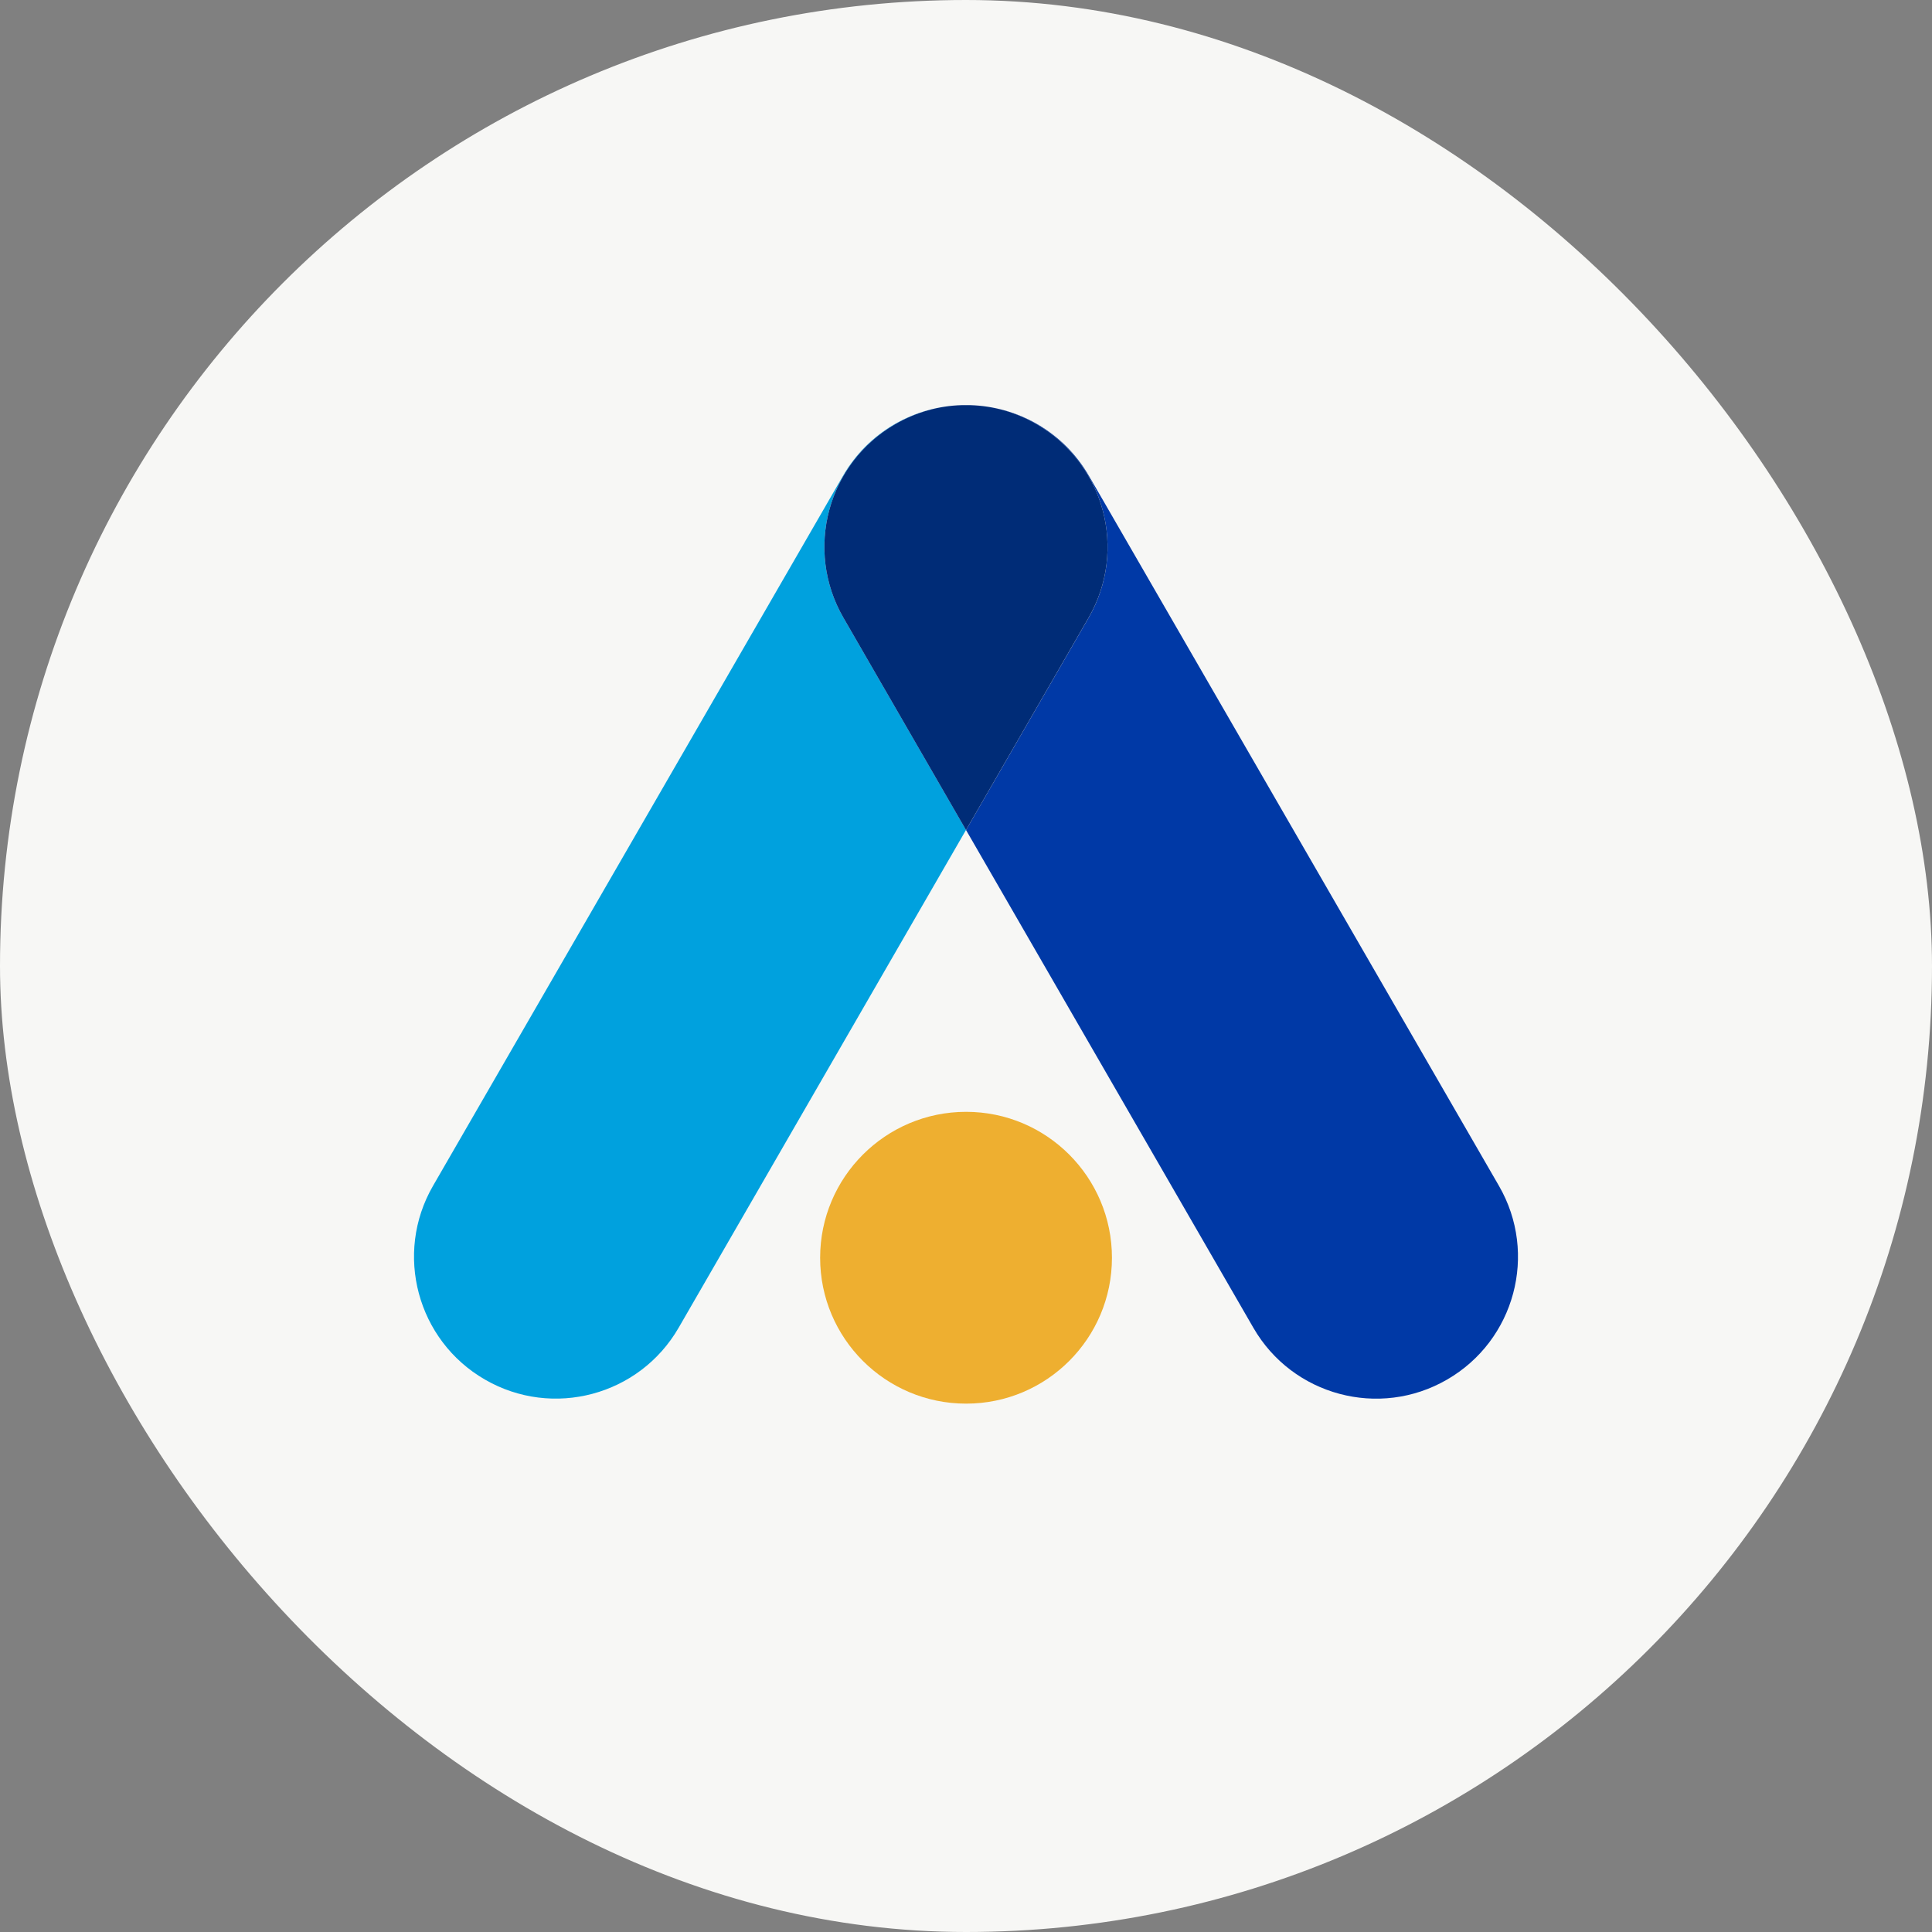
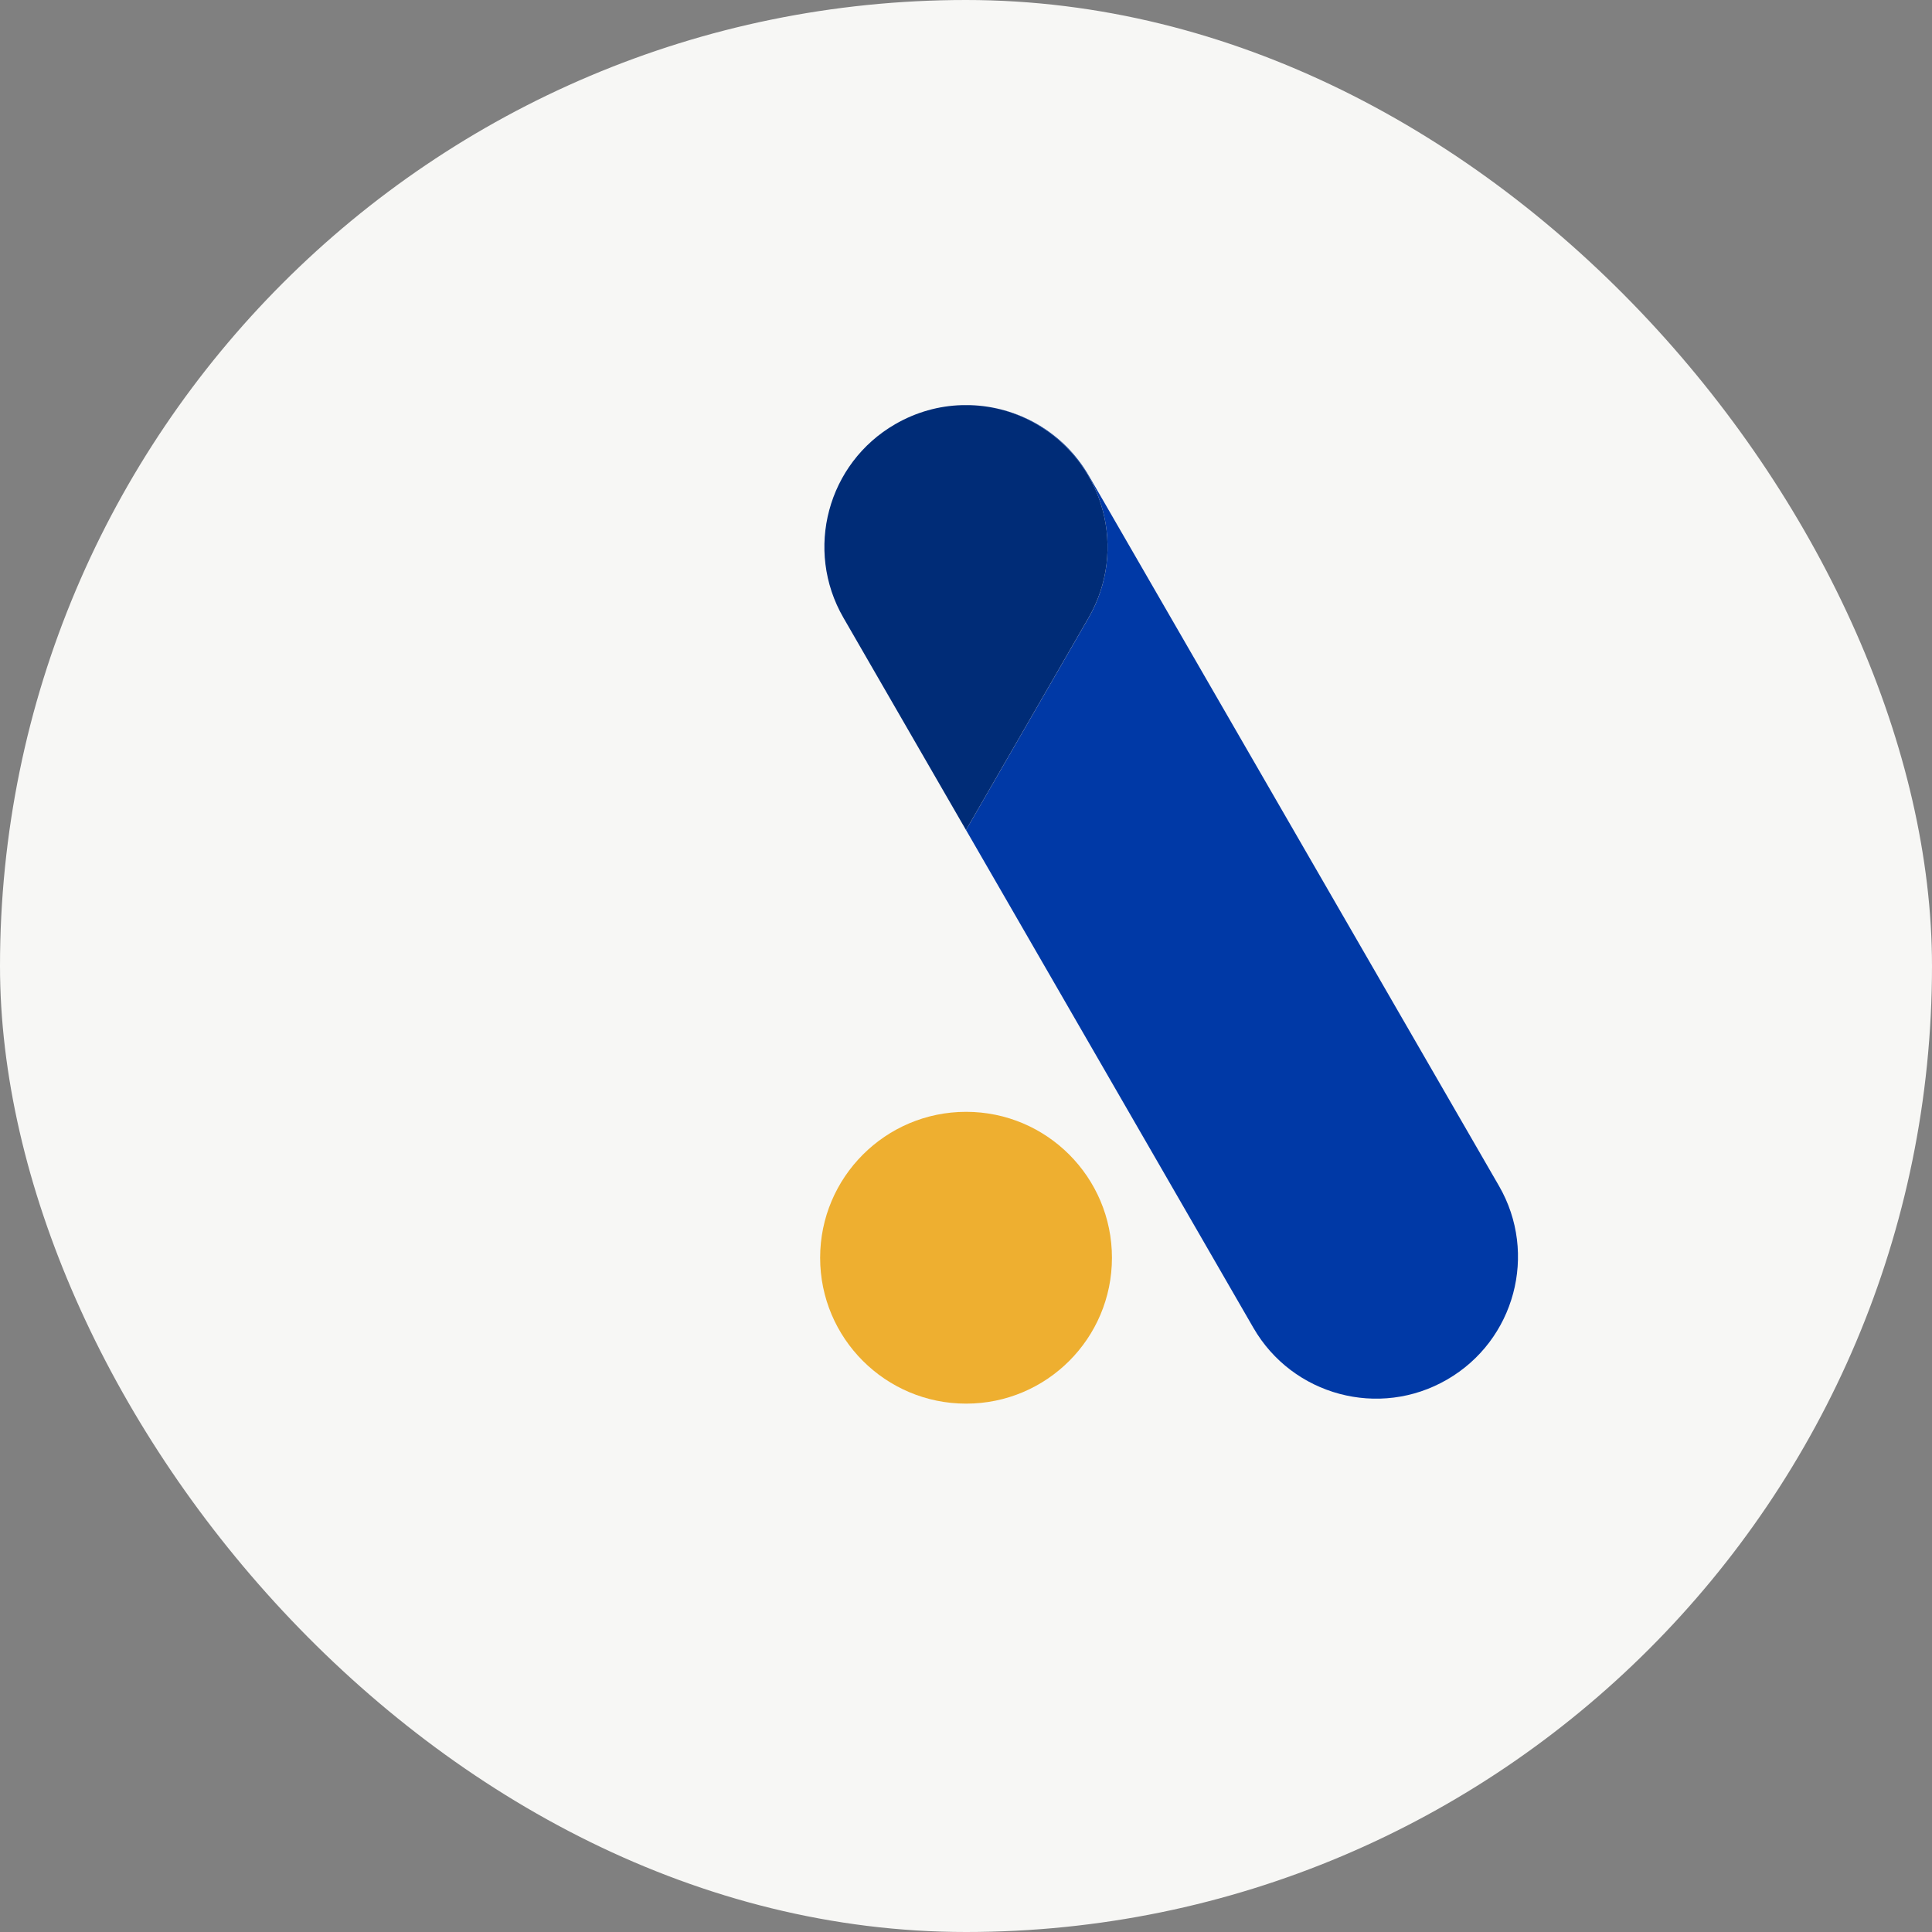
<svg xmlns="http://www.w3.org/2000/svg" width="48" height="48" viewBox="0 0 48 48" fill="none">
  <rect x="0" y="0" width="48" height="48" fill="#808080" stroke="none" />
  <rect width="48" height="48" rx="24" fill="#F7F7F5" />
-   <path d="M22.242 10.538C22.765 10.236 23.331 10.083 23.893 10.065C22.711 10.101 21.576 10.728 20.943 11.824L10.757 29.464C9.786 31.147 10.364 33.303 12.048 34.275C13.732 35.249 15.888 34.672 16.861 32.987L24 20.62L20.955 15.347C19.981 13.664 20.559 11.509 22.242 10.538Z" fill="#00A1DE" />
  <path d="M37.242 29.464L27.055 11.824C26.424 10.729 25.287 10.101 24.108 10.066C24.67 10.083 25.236 10.237 25.755 10.539C27.44 11.509 28.017 13.665 27.046 15.349L24.001 20.622L31.14 32.989C32.111 34.672 34.267 35.251 35.951 34.276C37.636 33.304 38.215 31.148 37.242 29.464Z" fill="#0039A6" />
  <path d="M25.754 10.538C25.235 10.236 24.669 10.083 24.108 10.066C24.102 10.066 24.094 10.066 24.087 10.066C24.058 10.064 24.029 10.066 24 10.066C23.97 10.066 23.941 10.064 23.912 10.066C23.906 10.066 23.9 10.066 23.893 10.066C23.331 10.082 22.765 10.236 22.242 10.538C20.559 11.509 19.981 13.664 20.955 15.348L24 20.622L27.045 15.348C28.017 13.664 27.439 11.509 25.754 10.538Z" fill="#002C77" />
  <path d="M27.626 31.249C27.626 33.251 26.004 34.873 24.003 34.873C22.001 34.873 20.376 33.251 20.376 31.249C20.376 29.248 22.001 27.623 24.003 27.623C26.003 27.623 27.626 29.247 27.626 31.249Z" fill="#EEAF30" />
</svg>